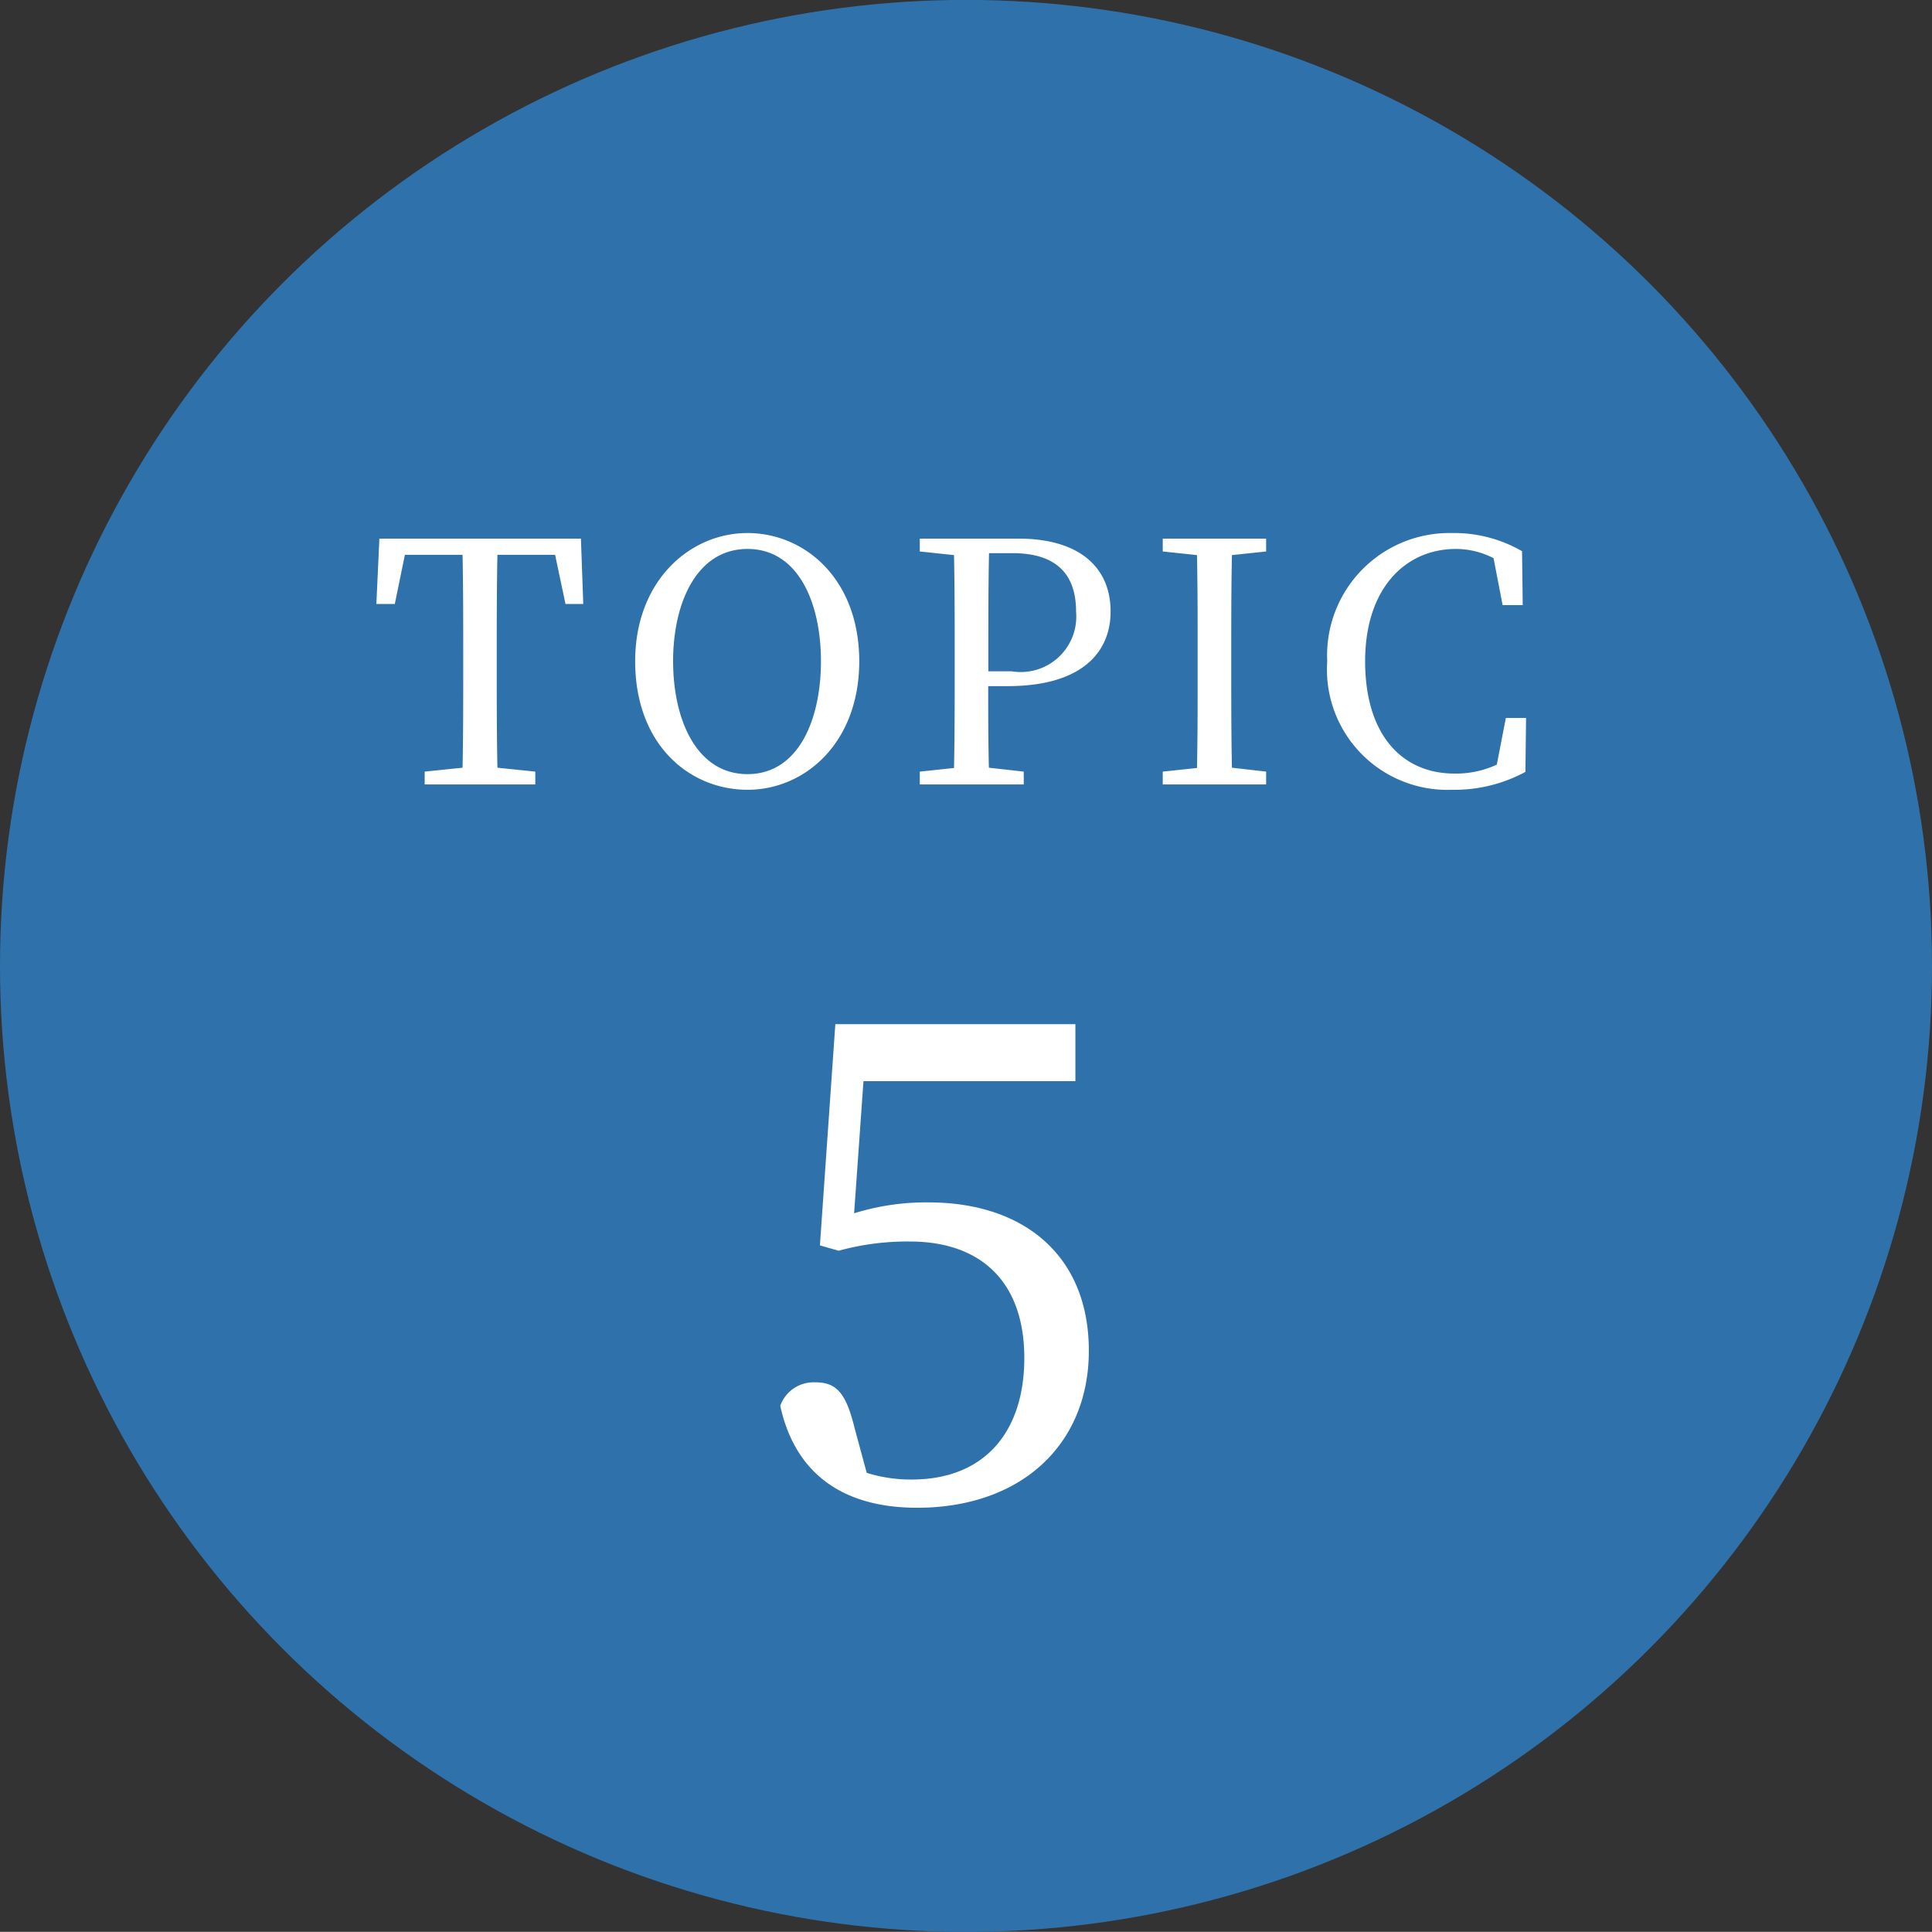
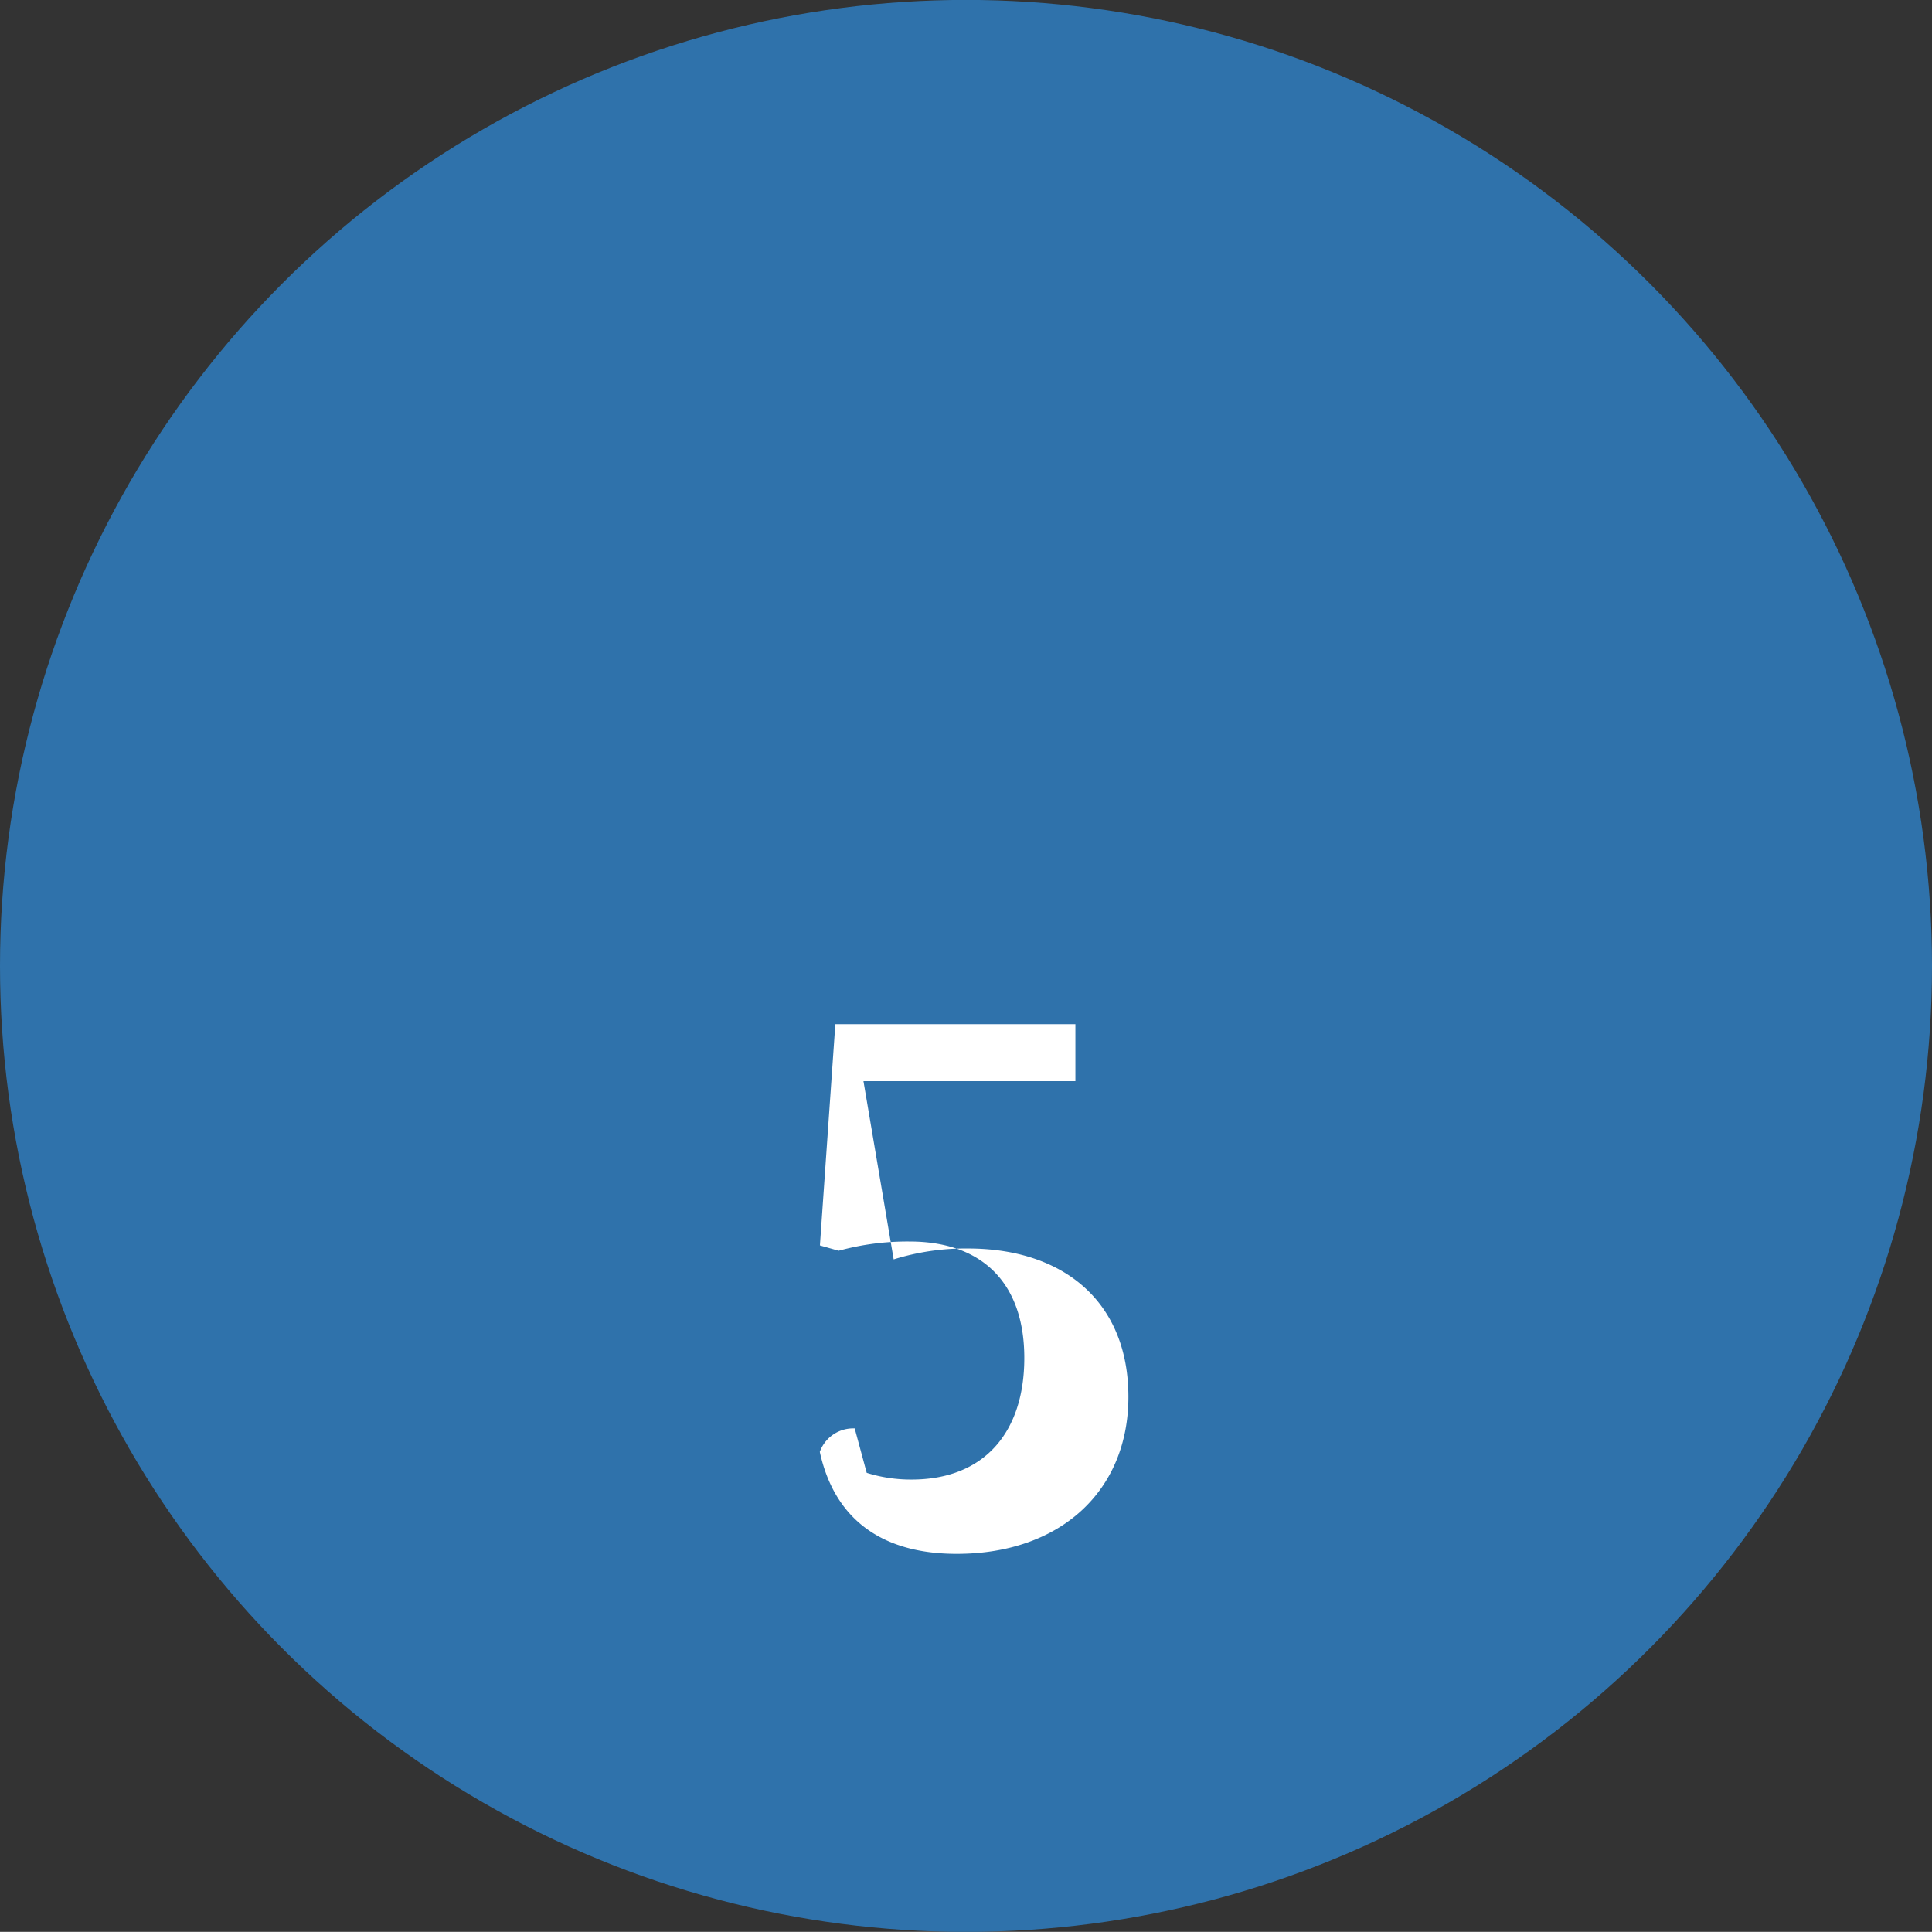
<svg xmlns="http://www.w3.org/2000/svg" id="_200_icon-topic5-purple.svg" data-name="200% icon-topic5-purple.svg" width="138.312" height="138.3" viewBox="0 0 69.156 69.15">
  <rect x="0" y="0" width="69.156" height="69.15" fill="#333333" stroke="none" />
  <defs>
    <style>
      .cls-1 {
        fill: #2f72ab;
      }

      .cls-2 {
        fill: #fff;
        fill-rule: evenodd;
      }
    </style>
  </defs>
  <circle id="楕円形_691_のコピー" data-name="楕円形 691 のコピー" class="cls-1" cx="34.578" cy="34.575" r="34.578" />
-   <path id="TOPIC_のコピー" data-name="TOPIC のコピー" class="cls-2" d="M244.276,1279.27l0.372,1.76h0.636l-0.084-2.34h-7.214l-0.108,2.34h0.66l0.361-1.76h2.064c0.024,1.15.024,2.33,0.024,3.5v0.65c0,1.18,0,2.33-.024,3.47l-1.356.14v0.46h3.96v-0.46l-1.356-.14c-0.024-1.15-.024-2.32-0.024-3.47v-0.65c0-1.17,0-2.35.024-3.5h2.065Zm4.223,3.81c0-2.06.828-4.02,2.664-4.02s2.629,1.96,2.629,4.02c0,2.08-.8,4.04-2.629,4.04S248.5,1285.16,248.5,1283.08Zm2.664-4.59c-2.064,0-4.021,1.71-4.021,4.59,0,2.99,1.945,4.6,4.021,4.6s4-1.7,4-4.6C255.16,1280.12,253.2,1278.49,251.163,1278.49Zm9.48,0.72c1.572,0,2.281.75,2.281,2.09a1.987,1.987,0,0,1-2.3,2.14h-0.84v-0.67c0-1.2,0-2.4.024-3.56h0.84Zm-0.168,4.76c2.653,0,3.685-1.21,3.685-2.67,0-1.56-1.092-2.61-3.3-2.61H257.33v0.46l1.225,0.13c0.024,1.15.024,2.32,0.024,3.49v0.65c0,1.18,0,2.33-.024,3.48l-1.225.13v0.46h3.721v-0.46l-1.248-.14c-0.024-1-.024-1.95-0.024-2.92h0.7Zm9.252-4.82v-0.46h-3.7v0.46l1.225,0.13c0.024,1.15.024,2.32,0.024,3.49v0.65c0,1.18,0,2.33-.024,3.48l-1.225.13v0.46h3.7v-0.46l-1.224-.14c-0.024-1.15-.024-2.32-0.024-3.47v-0.65c0-1.17,0-2.35.024-3.49Zm8.581,5.96-0.324,1.67a3.472,3.472,0,0,1-1.513.32c-1.884,0-3.2-1.39-3.2-4.02,0-2.61,1.44-4.02,3.252-4.02a2.937,2.937,0,0,1,1.345.33l0.324,1.68h0.72l-0.024-1.93a4.865,4.865,0,0,0-2.509-.65,4.38,4.38,0,0,0-4.465,4.59,4.308,4.308,0,0,0,4.465,4.6,5.329,5.329,0,0,0,2.629-.64l0.024-1.93h-0.72Z" transform="translate(-224.406 -1259.41)" />
-   <path id="_5" data-name="5" class="cls-2" d="M255.314,1298.11H262.9v-2.04h-8.593l-0.552,7.92,0.672,0.19a9.261,9.261,0,0,1,2.544-.33c2.545,0,4.1,1.44,4.1,4.17,0,2.64-1.416,4.35-4.033,4.35a5.271,5.271,0,0,1-1.608-.24L255,1310.54c-0.312-1.27-.648-1.65-1.416-1.65a1.271,1.271,0,0,0-1.249.84c0.528,2.42,2.233,3.65,4.9,3.65,3.721,0,6.146-2.26,6.146-5.62,0-3.41-2.329-5.31-5.738-5.31a8.648,8.648,0,0,0-2.664.39Z" transform="translate(-224.406 -1259.41)" />
+   <path id="_5" data-name="5" class="cls-2" d="M255.314,1298.11H262.9v-2.04h-8.593l-0.552,7.92,0.672,0.19a9.261,9.261,0,0,1,2.544-.33c2.545,0,4.1,1.44,4.1,4.17,0,2.64-1.416,4.35-4.033,4.35a5.271,5.271,0,0,1-1.608-.24L255,1310.54a1.271,1.271,0,0,0-1.249.84c0.528,2.42,2.233,3.65,4.9,3.65,3.721,0,6.146-2.26,6.146-5.62,0-3.41-2.329-5.31-5.738-5.31a8.648,8.648,0,0,0-2.664.39Z" transform="translate(-224.406 -1259.41)" />
</svg>